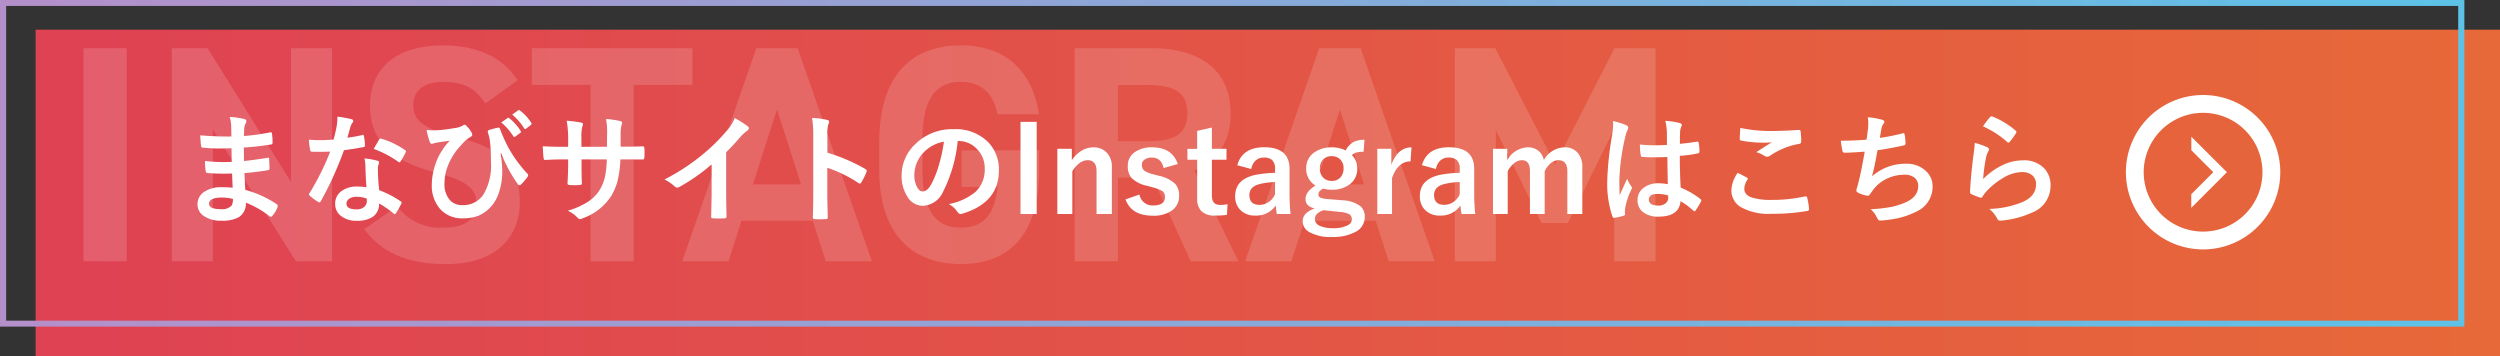
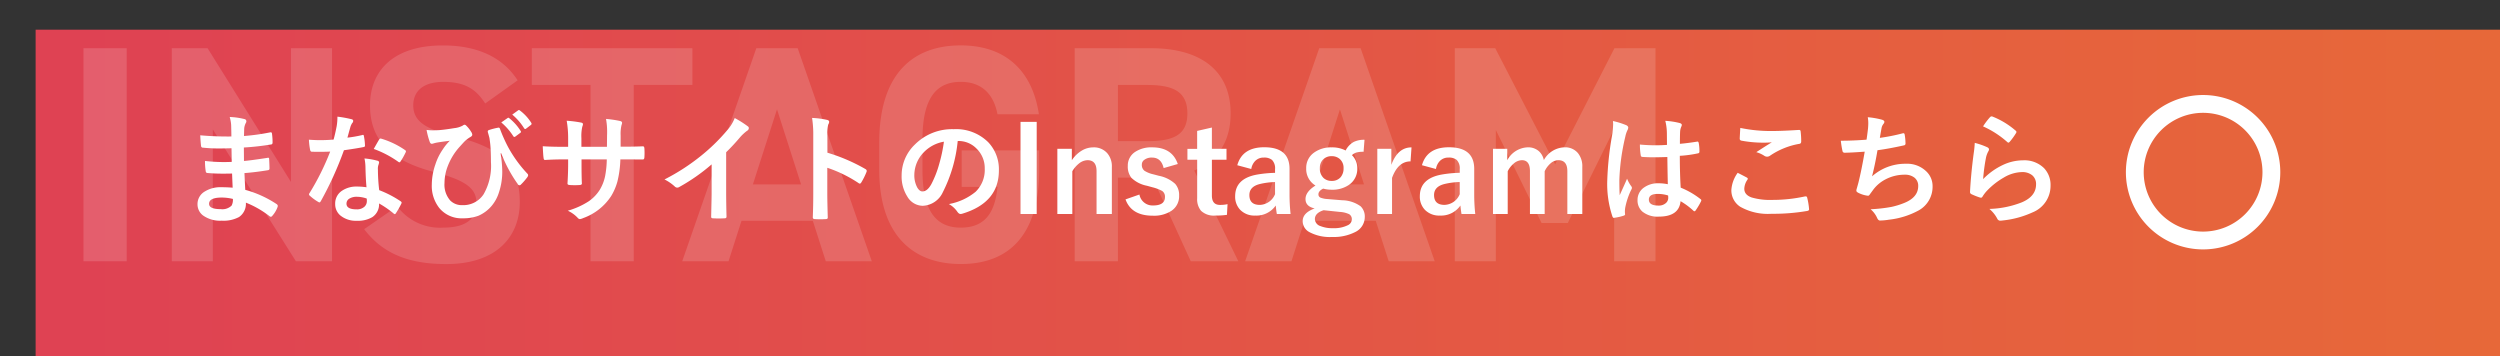
<svg xmlns="http://www.w3.org/2000/svg" width="421" height="60" viewBox="0 0 421 60">
  <rect x="0" y="0" width="421" height="60" fill="#333333" stroke="none" />
  <defs>
    <linearGradient id="a" x1="0.008" y1="1" x2="1" y2="1" gradientUnits="objectBoundingBox">
      <stop offset="0" stop-color="#df4253" />
      <stop offset="1" stop-color="#e76839" />
    </linearGradient>
    <linearGradient id="b" x1="0.008" y1="1" x2="1" y2="1" gradientUnits="objectBoundingBox">
      <stop offset="0" stop-color="#b490ca" />
      <stop offset="1" stop-color="#5ec2e7" />
    </linearGradient>
  </defs>
  <g transform="translate(-210 -1703)">
    <rect width="415" height="55" transform="translate(216 1708)" fill="url(#a)" />
-     <path d="M-2411-1024h-415v-55h415v55Zm-413.963-54v53h412.925v-53Z" transform="translate(3036 2782)" fill="url(#b)" />
    <path d="M11.336-35.88H4.056V0h7.28ZM39-35.88v22.516L24.96-35.88H18.928V0h6.916V-22.2L39.832,0h6.084V-35.88Zm38.168,5.408c-2.548-3.952-6.864-5.876-12.584-5.876-8.528,0-12.272,4.42-12.272,10.088,0,5.928,3.536,9.308,10.608,11.18,5.824,1.508,7.332,2.912,7.332,5.408,0,2.184-1.4,4-5.564,4a8.963,8.963,0,0,1-7.8-3.588L51.324-5.408C54.5-1.248,58.864.468,65.156.468c8.424,0,12.376-4.576,12.376-10.452,0-6.344-3.38-9.152-10.868-11.024-4.784-1.2-7.072-2.444-7.072-5.252,0-2.444,1.768-3.952,5.044-3.952,3.64,0,5.512,1.2,7.072,3.64ZM79.56-35.88v6.188h9.88V0h7.28V-29.692h9.88V-35.88ZM112.684,0l2.184-6.812H126.88L129.064,0h7.748l-12.48-35.88h-6.968L104.884,0Zm8.164-25.584L124.9-12.948h-8.112Zm31.1,6.916v6.136h6.032c-.416,4.316-2.08,6.864-6.188,6.864-4.212,0-6.448-2.86-6.448-9.724v-5.1c0-6.864,2.236-9.724,6.448-9.724,3.64,0,5.564,2.184,6.188,5.46h6.968c-1.092-7.332-5.616-11.6-13.156-11.6-8.06,0-13.728,4.784-13.728,16.38v4.576c0,10.972,5.668,15.86,13.728,15.86C159.9.468,165-4.42,165-15.392v-3.276ZM198.536,0,191.1-15.288c3.9-1.612,6.136-4.784,6.136-9.62,0-7.28-5.148-10.972-13.416-10.972H170.976V0h7.28V-14.092h5.824L190.528,0Zm-20.28-20.228v-9.464h4.888c4.316,0,6.812,1.04,6.812,4.784s-2.5,4.68-6.812,4.68ZM207.48,0l2.184-6.812h12.012L223.86,0h7.748l-12.48-35.88H212.16L199.68,0Zm8.164-25.584L219.7-12.948h-8.112ZM241.8-35.88h-6.812V0H241.9V-22.1l7.7,15.652h4.42l7.8-15.808V0h6.968V-35.88h-6.916l-9.984,19.552Z" transform="translate(220 1747)" fill="#fff" opacity="0.15" />
    <path d="M9.18-4.395Q9.1-6.27,9.082-6.777q-.84.02-1.514.02-1.406,0-2.607-.107-.293,0-.322-.332a10.086,10.086,0,0,1-.117-1.7,26.836,26.836,0,0,0,3.223.186q.625,0,1.279-.029l-.039-2.295Q7.793-11,6.973-11A24.98,24.98,0,0,1,4.2-11.133a.3.3,0,0,1-.342-.283q-.088-.732-.137-1.8a51.317,51.317,0,0,0,5.244.2q0-.576-.039-1.943A6.318,6.318,0,0,0,8.682-16.3a11.812,11.812,0,0,1,2.52.361.366.366,0,0,1,.283.381.41.41,0,0,1-.059.215,2.467,2.467,0,0,0-.3.967q-.01.225-.02.605-.01.439-.02.674a36.12,36.12,0,0,0,4.375-.605.7.7,0,0,1,.146-.02q.176,0,.2.264A10.57,10.57,0,0,1,15.9-12q0,.293-.215.322a42.772,42.772,0,0,1-4.619.518l.02,2.266q.908-.059,3.916-.518a.683.683,0,0,1,.166-.029q.137,0,.156.186.059,1.143.059,1.641,0,.254-.3.283-2.1.342-3.916.479.088,2.021.137,2.822a18.246,18.246,0,0,1,5.3,2.412.42.42,0,0,1,.176.283.828.828,0,0,1-.039.2A4.486,4.486,0,0,1,15.859.342.307.307,0,0,1,15.605.5a.309.309,0,0,1-.225-.1,16.072,16.072,0,0,0-3.975-2.275A2.69,2.69,0,0,1,10.254.547a5.5,5.5,0,0,1-2.91.615A4.958,4.958,0,0,1,4.189.283a2.341,2.341,0,0,1-.928-1.914A2.435,2.435,0,0,1,4.5-3.76a4.966,4.966,0,0,1,2.764-.713Q8.242-4.473,9.18-4.395ZM9.219-2.5a8.043,8.043,0,0,0-1.855-.234q-2.158,0-2.158,1.055,0,.9,1.982.9A2.223,2.223,0,0,0,9-1.377,2.074,2.074,0,0,0,9.219-2.5Zm22.5-1.963q-.137-1.475-.176-3.437a7.765,7.765,0,0,0-.166-1.416,12.182,12.182,0,0,1,2.178.381.3.3,0,0,1,.283.313,2.277,2.277,0,0,1-.117.42,1.937,1.937,0,0,0-.088.6q0,.068.01.225a29.915,29.915,0,0,0,.215,3.4,17.713,17.713,0,0,1,3.6,1.865q.176.127.176.234a.453.453,0,0,1-.059.186A14.108,14.108,0,0,1,36.66-.078q-.088.137-.186.137a.32.32,0,0,1-.2-.117,16.2,16.2,0,0,0-2.441-1.68,2.575,2.575,0,0,1-1.133,2.3,4.691,4.691,0,0,1-2.578.615A4.127,4.127,0,0,1,27.334.3a2.467,2.467,0,0,1-.889-1.963,2.556,2.556,0,0,1,1.133-2.207,4.31,4.31,0,0,1,2.568-.713A10.328,10.328,0,0,1,31.719-4.463Zm.039,1.9a5.094,5.094,0,0,0-1.631-.3,2.331,2.331,0,0,0-1.328.332.965.965,0,0,0-.449.83q0,.957,1.7.957a1.864,1.864,0,0,0,1.328-.449,1.277,1.277,0,0,0,.4-.967A2.792,2.792,0,0,0,31.758-2.559ZM28.506-12.822a20.372,20.372,0,0,0,2.48-.43.444.444,0,0,1,.146-.039q.117,0,.146.2a9.252,9.252,0,0,1,.186,1.621q0,.205-.244.234-1.035.215-3.3.537a57.3,57.3,0,0,1-3.9,8.584q-.117.2-.225.2a.582.582,0,0,1-.234-.1,8.157,8.157,0,0,1-1.387-1.025.29.29,0,0,1-.137-.215.405.405,0,0,1,.1-.244,42.742,42.742,0,0,0,3.467-6.973q-.762.039-2,.039-.605,0-1.1-.02-.225,0-.283-.322a11.312,11.312,0,0,1-.2-1.7q1.084.078,1.855.078,1.162,0,2.3-.1.264-.928.518-2.236a9.2,9.2,0,0,0,.127-1.621,18.088,18.088,0,0,1,2.334.42q.322.059.322.293a.532.532,0,0,1-.176.381,2.552,2.552,0,0,0-.322.742q-.049.166-.244.869Q28.6-13.145,28.506-12.822Zm4.434,1.9q.82-1.455.9-1.562.117-.186.244-.186a.541.541,0,0,1,.176.039,14.043,14.043,0,0,1,3.926,1.885q.176.117.176.215a.505.505,0,0,1-.078.244,11.224,11.224,0,0,1-.84,1.484q-.088.137-.186.137a.33.33,0,0,1-.176-.078A17.119,17.119,0,0,0,32.939-10.918Zm8.9-3.2a8.019,8.019,0,0,0,1.1.068q.391,0,.957-.029.967-.068,2.617-.342a3.73,3.73,0,0,0,1.4-.42A.716.716,0,0,1,48.232-15a.462.462,0,0,1,.283.156,5.171,5.171,0,0,1,.84,1.064,1,1,0,0,1,.176.459q0,.225-.322.4a4.632,4.632,0,0,0-1.084.85q-.068.068-.811.889A10.4,10.4,0,0,0,45.42-8.066a7.976,7.976,0,0,0-.566,2.891,4.019,4.019,0,0,0,.967,2.939,2.727,2.727,0,0,0,2.031.781,4.081,4.081,0,0,0,3.584-1.826,9.611,9.611,0,0,0,1.24-5.439q0-1.855-.117-3-.049-.469-.137-1.045-.156-.586-.225-.82a1.133,1.133,0,0,1-.059-.293q0-.166.264-.244A10.734,10.734,0,0,1,53.9-14.5a.184.184,0,0,1,.059-.01q.176,0,.244.225a25.756,25.756,0,0,0,1.338,3.008,21.466,21.466,0,0,0,3.281,4.531.387.387,0,0,1,.117.264.707.707,0,0,1-.137.322A10.138,10.138,0,0,1,57.7-4.9a.3.3,0,0,1-.215.1.358.358,0,0,1-.322-.244,23.543,23.543,0,0,1-2.764-5.156l-.1.039A19.751,19.751,0,0,1,54.58-7.1a10.859,10.859,0,0,1-.537,3.438,6.544,6.544,0,0,1-1.26,2.344A6.062,6.062,0,0,1,50.566.332a7.2,7.2,0,0,1-2.646.43A4.84,4.84,0,0,1,43.965-.986a6,6,0,0,1-1.25-3.936,10.575,10.575,0,0,1,.6-3.379,9.62,9.62,0,0,1,1.25-2.539A8.288,8.288,0,0,1,45.752-12.3q-.059.01-1.1.146-.635.088-1.133.176a5.081,5.081,0,0,0-.5.127,1.314,1.314,0,0,1-.3.068q-.225,0-.342-.3A12.416,12.416,0,0,1,41.836-14.121Zm12.578-1.26,1.064-.742a.184.184,0,0,1,.117-.049.28.28,0,0,1,.176.088,8.584,8.584,0,0,1,1.9,2.139.285.285,0,0,1,.059.146.217.217,0,0,1-.117.176l-.84.625a.292.292,0,0,1-.156.059.239.239,0,0,1-.186-.127A10.18,10.18,0,0,0,54.414-15.381ZM56.26-16.7l1-.723a.223.223,0,0,1,.127-.049.313.313,0,0,1,.176.088,7.6,7.6,0,0,1,1.895,2.061.3.3,0,0,1,.059.166.247.247,0,0,1-.117.2l-.8.615a.268.268,0,0,1-.156.068.239.239,0,0,1-.186-.127A9.567,9.567,0,0,0,56.26-16.7Zm18.252,5.4h.7q1.641,0,3.018-.059h.049q.205,0,.234.322.029.381.029.781t-.029.791q-.029.322-.264.322h-.078l-2.881-.02h-.82a17.6,17.6,0,0,1-.5,3.74A9.7,9.7,0,0,1,72.93-3,9.409,9.409,0,0,1,68.213.723,1.9,1.9,0,0,1,67.646.9a.582.582,0,0,1-.371-.225,5.329,5.329,0,0,0-1.66-1.191,13.068,13.068,0,0,0,3.545-1.6,6.677,6.677,0,0,0,1.855-1.943A7.375,7.375,0,0,0,71.9-6.338a16.342,16.342,0,0,0,.283-2.822H67.93v.723q0,2.256.059,3.311.02.254-.342.283-.381.029-.85.029t-.869-.029q-.361-.029-.361-.234v-.049q.107-1.7.107-3.271V-9.16h-.605q-1.738,0-3.3.1-.205,0-.234-.381-.059-.312-.137-1.934,1.4.1,3.672.1h.605v-1.455a16.945,16.945,0,0,0-.244-2.939,19.86,19.86,0,0,1,2.441.313q.3.059.3.283a1.54,1.54,0,0,1-.117.42,7.139,7.139,0,0,0-.146,1.924v1.455h4.3l.02-1.963q.01-.137.01-.41a11.956,11.956,0,0,0-.186-2.324,18.067,18.067,0,0,1,2.344.342q.361.078.361.313a.994.994,0,0,1-.088.361,6.306,6.306,0,0,0-.156,1.758Zm17.773.938V-3.74q0,1.758.059,4.16V.479q0,.283-.3.283-.488.029-1,.029t-1-.029q-.283,0-.283-.254V.439q.01-.469.049-2.217.029-1.143.029-1.885V-8.32a31.538,31.538,0,0,1-5.5,3.838.6.6,0,0,1-.3.078.611.611,0,0,1-.42-.2A7.382,7.382,0,0,0,81.9-5.781a35.032,35.032,0,0,0,6.3-4.1,31.647,31.647,0,0,0,4.258-4.18,6.994,6.994,0,0,0,1.27-2.061,17.14,17.14,0,0,1,2.217,1.406.337.337,0,0,1,.156.293.512.512,0,0,1-.283.439,7.649,7.649,0,0,0-1.191,1.1A34.092,34.092,0,0,1,92.285-10.361Zm17.051.078a29.952,29.952,0,0,1,6.357,2.725q.264.137.264.342a.48.48,0,0,1-.039.176,11.367,11.367,0,0,1-.859,1.738q-.127.225-.264.225a.332.332,0,0,1-.225-.1,22.039,22.039,0,0,0-5.254-2.568V-3.32q0,1.094.078,3.916V.654q0,.244-.361.244-.449.029-.889.029T107.256.9q-.381,0-.381-.3.078-1.934.078-3.936v-9.844a18.069,18.069,0,0,0-.2-2.959,14.1,14.1,0,0,1,2.5.322q.381.078.381.342a1.035,1.035,0,0,1-.166.459,6.628,6.628,0,0,0-.137,1.875Zm21.943-1.973a24.2,24.2,0,0,1-2.5,8.613,3.888,3.888,0,0,1-3.408,2.3,3.046,3.046,0,0,1-2.559-1.523,6.313,6.313,0,0,1-.977-3.613,7.171,7.171,0,0,1,2.256-5.205,8.811,8.811,0,0,1,6.5-2.559,7.664,7.664,0,0,1,5.859,2.227A6.613,6.613,0,0,1,138.213-7.3q0,5.43-6.162,7.285a1.136,1.136,0,0,1-.293.049q-.293,0-.566-.41a4.181,4.181,0,0,0-1.4-1.26A9.831,9.831,0,0,0,134.287-3.7a5.126,5.126,0,0,0,1.543-3.916,4.561,4.561,0,0,0-1.4-3.379,4.206,4.206,0,0,0-3.076-1.26Zm-2.324.117a6.147,6.147,0,0,0-3.418,1.816,5.513,5.513,0,0,0-1.562,3.7,4.317,4.317,0,0,0,.5,2.217q.391.645.859.645.82,0,1.5-1.221a17.152,17.152,0,0,0,1.338-3.437A25.141,25.141,0,0,0,128.955-12.139Zm15.625-3.34V.039h-2.725V-15.479Zm5.918,4.541v1.924a5.238,5.238,0,0,1,1.719-1.65,3.757,3.757,0,0,1,1.885-.518,2.973,2.973,0,0,1,2.354.977,3.369,3.369,0,0,1,.781,2.324V.039h-2.578V-7.178q0-1.846-1.523-1.846a2.4,2.4,0,0,0-1.445.566,4.669,4.669,0,0,0-1.113,1.3v7.2h-2.52V-10.937ZM168.34-8.379l-2.383.684q-.41-1.768-1.953-1.768a2.027,2.027,0,0,0-1.318.391.963.963,0,0,0-.4.791,1.23,1.23,0,0,0,.439,1.035,4.675,4.675,0,0,0,1.514.605l.918.244A5.669,5.669,0,0,1,167.9-5.039a2.84,2.84,0,0,1,.664,1.982A2.936,2.936,0,0,1,167.3-.518a5.341,5.341,0,0,1-3.184.84q-3.584,0-4.58-2.744l2.344-.82A2.233,2.233,0,0,0,164.18-1.4q2,0,2-1.416a1.156,1.156,0,0,0-.469-1.025,7.05,7.05,0,0,0-1.65-.625l-.918-.254a5.175,5.175,0,0,1-2.607-1.328,3.009,3.009,0,0,1-.615-2.012,2.721,2.721,0,0,1,1.2-2.334,4.907,4.907,0,0,1,2.92-.791Q167.393-11.182,168.34-8.379Zm5.742-6.143v3.584h2.461V-9.1h-2.461v6.025q0,1.582,1.357,1.582a5.705,5.705,0,0,0,1.279-.127l-.1,1.8A13.174,13.174,0,0,1,174.658.3a3.124,3.124,0,0,1-2.4-.8,3.037,3.037,0,0,1-.654-2.119V-9.1h-1.641v-1.836H171.6v-3.018Zm4.277,6.348q.85-3.027,4.541-3.027,4.258,0,4.258,3.643V-3.2a30.6,30.6,0,0,0,.176,3.242H185.02q-.107-.615-.186-1.436A3.944,3.944,0,0,1,181.377.3a3.325,3.325,0,0,1-2.559-1A3.188,3.188,0,0,1,178-2.959q0-2.93,3.584-3.623a20.443,20.443,0,0,1,3.135-.312V-7.52a1.991,1.991,0,0,0-.518-1.553,2.074,2.074,0,0,0-1.387-.391,1.951,1.951,0,0,0-1.426.557,2.476,2.476,0,0,0-.674,1.367Zm6.357,2.832a12.367,12.367,0,0,0-2.52.322q-1.8.43-1.8,1.865,0,1.66,1.758,1.66A2.871,2.871,0,0,0,184.717-3.3Zm15.068-7.119-.156,2.021a4.269,4.269,0,0,0-1.279.146,2.048,2.048,0,0,0-.684.42,3.052,3.052,0,0,1,.9,2.2A3.231,3.231,0,0,1,197.2-4.893a4.882,4.882,0,0,1-2.949.84,5.279,5.279,0,0,1-1.426-.186q-.8.4-.8.957a.575.575,0,0,0,.332.557,3.716,3.716,0,0,0,1.191.244l2.48.205a5.464,5.464,0,0,1,3.1,1.016,2.372,2.372,0,0,1,.7,1.826,2.8,2.8,0,0,1-1.611,2.51,7.945,7.945,0,0,1-3.906.83,7.266,7.266,0,0,1-3.828-.83,2.1,2.1,0,0,1-1.113-1.836q0-1.406,2.021-2.139-1.543-.342-1.543-1.582,0-1.221,1.68-2.275a3.23,3.23,0,0,1-1.562-2.9,3.113,3.113,0,0,1,1.367-2.676,4.851,4.851,0,0,1,2.939-.85,4.846,4.846,0,0,1,2.334.527,3.358,3.358,0,0,1,1.367-1.445A3.934,3.934,0,0,1,199.785-12.461ZM194.258-9.7a1.95,1.95,0,0,0-1.494.605,1.994,1.994,0,0,0-.5,1.4,2.153,2.153,0,0,0,.635,1.68,1.942,1.942,0,0,0,1.357.479,1.909,1.909,0,0,0,1.5-.615,2.248,2.248,0,0,0,.5-1.523,1.958,1.958,0,0,0-.654-1.562A2,2,0,0,0,194.258-9.7ZM192.9-.6Q191.426-.127,191.426.9a1.292,1.292,0,0,0,.938,1.172,5.223,5.223,0,0,0,2.08.352,5.209,5.209,0,0,0,2.51-.488,1.128,1.128,0,0,0,.693-.967.97.97,0,0,0-.449-.9,4.228,4.228,0,0,0-1.572-.381Zm14.8-10.586-.166,2.363q-2.1,0-3.115,2.783V.039h-2.48V-10.937h2.363v2.7Q205.371-11.182,207.705-11.182Zm1.758,3.008Q210.313-11.2,214-11.2q4.258,0,4.258,3.643V-3.2a30.6,30.6,0,0,0,.176,3.242h-2.314q-.107-.615-.186-1.436A3.944,3.944,0,0,1,212.48.3a3.325,3.325,0,0,1-2.559-1,3.188,3.188,0,0,1-.82-2.266q0-2.93,3.584-3.623a20.443,20.443,0,0,1,3.135-.312V-7.52a1.991,1.991,0,0,0-.518-1.553,2.074,2.074,0,0,0-1.387-.391,1.951,1.951,0,0,0-1.426.557,2.476,2.476,0,0,0-.674,1.367Zm6.357,2.832a12.367,12.367,0,0,0-2.52.322q-1.8.43-1.8,1.865,0,1.66,1.758,1.66A2.871,2.871,0,0,0,215.82-3.3Zm8.008-5.6v1.924a4.075,4.075,0,0,1,3.457-2.168,2.72,2.72,0,0,1,1.885.664,2.782,2.782,0,0,1,.82,1.484,4.109,4.109,0,0,1,3.477-2.148,2.782,2.782,0,0,1,2.266.977,3.489,3.489,0,0,1,.732,2.324V.039h-2.52V-7.178q0-1.846-1.523-1.846a2.074,2.074,0,0,0-1.357.586,3.86,3.86,0,0,0-.937,1.279v7.2h-2.48V-7.178q0-1.846-1.357-1.846a2.175,2.175,0,0,0-1.387.576,3.975,3.975,0,0,0-1,1.289v7.2h-2.48V-10.937ZM250.859-4.98q-.039-1.65-.078-4.58-1.406.049-2.2.049-1.074,0-1.924-.059-.332,0-.352-.264a10.645,10.645,0,0,1-.146-1.826q1.328.127,2.666.127.938,0,1.895-.068l-.02-2.1a8.9,8.9,0,0,0-.264-1.953,13.074,13.074,0,0,1,2.422.371q.361.107.361.342a1.327,1.327,0,0,1-.117.342,2.325,2.325,0,0,0-.166.7q-.039.674-.039,2.119,1.338-.117,2.842-.361a.549.549,0,0,1,.127-.02q.146,0,.2.254a7.035,7.035,0,0,1,.117,1.426.265.265,0,0,1-.225.3,19.881,19.881,0,0,1-3.076.42q0,2.949.146,5.361a13.537,13.537,0,0,1,3.32,1.914q.156.107.156.205a.591.591,0,0,1-.059.2,11.5,11.5,0,0,1-.918,1.543.262.262,0,0,1-.186.117.27.27,0,0,1-.176-.1,12.3,12.3,0,0,0-2.158-1.6q-.254,2.6-3.662,2.6a4.028,4.028,0,0,1-2.773-.85,2.492,2.492,0,0,1-.811-1.943,2.508,2.508,0,0,1,1.123-2.129,3.982,3.982,0,0,1,2.383-.693A8,8,0,0,1,250.859-4.98Zm.049,1.9a5.707,5.707,0,0,0-1.738-.264q-1.5,0-1.5.957,0,1.006,1.621,1.006a1.778,1.778,0,0,0,1.25-.43,1.142,1.142,0,0,0,.391-.869A3.342,3.342,0,0,0,250.908-3.076Zm-9.287-12.539a13.328,13.328,0,0,1,2.275.713q.3.166.3.4a1.061,1.061,0,0,1-.137.439,4.617,4.617,0,0,0-.361,1.1,36.3,36.3,0,0,0-1,7.285q0,1.719.059,2.559.146-.332.654-1.455.361-.791.586-1.328a5.862,5.862,0,0,0,.7,1.26.459.459,0,0,1,.117.283.631.631,0,0,1-.117.322A12.242,12.242,0,0,0,243.682-1a4.393,4.393,0,0,0-.049.615,4.378,4.378,0,0,0,.029.449V.107q0,.137-.244.215a8.2,8.2,0,0,1-1.494.342.577.577,0,0,1-.156.029q-.146,0-.244-.264a17.247,17.247,0,0,1-.859-6.1,51.9,51.9,0,0,1,.82-7.588,13.644,13.644,0,0,0,.166-1.8A4.877,4.877,0,0,0,241.621-15.615ZM262.627-6.9q.771.391,1.543.8.156.088.156.2a.34.34,0,0,1-.059.166,2.792,2.792,0,0,0-.527,1.523q0,1.025,1.24,1.465a11.051,11.051,0,0,0,3.506.41,25.4,25.4,0,0,0,5.42-.576,1.024,1.024,0,0,1,.176-.02.234.234,0,0,1,.244.205,11.321,11.321,0,0,1,.322,1.953v.039q0,.205-.342.264A33.513,33.513,0,0,1,268.34,0a9.458,9.458,0,0,1-5.283-1.182,3.278,3.278,0,0,1-1.494-2.861A5.537,5.537,0,0,1,262.627-6.9Zm.439-7.559a25.068,25.068,0,0,0,5.615.518q1.377,0,4.238-.176h.059a.225.225,0,0,1,.244.225,13.446,13.446,0,0,1,.1,1.7q0,.391-.342.42a12.579,12.579,0,0,0-4.893,1.982.858.858,0,0,1-.508.176.874.874,0,0,1-.42-.117,4.742,4.742,0,0,0-1.4-.645q1.631-1.064,2.617-1.66a14.888,14.888,0,0,1-1.641.059,19.908,19.908,0,0,1-3.5-.342.324.324,0,0,1-.264-.361Q262.979-13,263.066-14.463Zm21.26,1.982q.088-.557.244-1.836.049-.547.049-.947a5.505,5.505,0,0,0-.088-1,13.6,13.6,0,0,1,2.4.42q.4.127.4.361a.576.576,0,0,1-.137.322,1.607,1.607,0,0,0-.342.732q-.205,1.113-.283,1.641a31.77,31.77,0,0,0,3.76-.742.942.942,0,0,1,.215-.039q.166,0,.205.244a8.809,8.809,0,0,1,.137,1.475.289.289,0,0,1-.244.322q-2.588.576-4.473.82-.4,2.393-.918,4.4a8.445,8.445,0,0,1,5.732-2.119,4.607,4.607,0,0,1,3.379,1.26,3.393,3.393,0,0,1,1.084,2.52A4.552,4.552,0,0,1,293.164-.6a13.54,13.54,0,0,1-5.1,1.6,9.739,9.739,0,0,1-1.475.137q-.3,0-.5-.479A4.139,4.139,0,0,0,285.01-.762a25.838,25.838,0,0,0,3.535-.4,13.148,13.148,0,0,0,2.207-.693q2.275-.947,2.275-2.822a1.735,1.735,0,0,0-.645-1.416,2.548,2.548,0,0,0-1.631-.488,6.882,6.882,0,0,0-3.2.771A6.057,6.057,0,0,0,285.488-4.1l-.557.762q-.186.3-.332.3h-.049a4.816,4.816,0,0,1-1.5-.439q-.439-.2-.439-.4a1.3,1.3,0,0,1,.078-.4q.1-.342.264-.947.527-2.1,1.064-5.234-2.441.176-3.359.176a.341.341,0,0,1-.381-.283,15.42,15.42,0,0,1-.283-1.738Q282.021-12.3,284.326-12.48Zm19.619-2.236a11.306,11.306,0,0,1,1.182-1.562.366.366,0,0,1,.254-.127.464.464,0,0,1,.127.02A13.556,13.556,0,0,1,309.434-14a.317.317,0,0,1,.137.225.582.582,0,0,1-.1.234,11.061,11.061,0,0,1-1.025,1.406q-.127.156-.215.156a.377.377,0,0,1-.244-.137A15.831,15.831,0,0,0,303.945-14.717Zm-1.4,2.773a11.9,11.9,0,0,1,2.08.723q.322.146.322.381a.608.608,0,0,1-.1.3,3.784,3.784,0,0,0-.4,1.055,30.807,30.807,0,0,0-.488,3.643,11.394,11.394,0,0,1,3.35-2.393A7.949,7.949,0,0,1,310.654-9a4.691,4.691,0,0,1,3.574,1.328,4.089,4.089,0,0,1,1.084,2.949,4.81,4.81,0,0,1-3.018,4.482,16.049,16.049,0,0,1-5.127,1.377,2.4,2.4,0,0,1-.312.029.547.547,0,0,1-.488-.283,5.453,5.453,0,0,0-1.357-1.7,16.064,16.064,0,0,0,5.5-1.123q2.363-1.016,2.363-3.018a1.91,1.91,0,0,0-.635-1.514,2.623,2.623,0,0,0-1.768-.547,6.239,6.239,0,0,0-3.027.918,12.4,12.4,0,0,0-2.734,2.119,6.062,6.062,0,0,0-.859,1.1.3.3,0,0,1-.244.176.942.942,0,0,1-.215-.039,11.547,11.547,0,0,1-1.357-.537.4.4,0,0,1-.283-.4q.156-3.018.615-6.455A16.824,16.824,0,0,0,302.549-11.943Z" transform="translate(240 1739)" fill="#fff" />
    <g transform="translate(-1151 2263) rotate(-90)">
-       <path d="M102.771,373.47l0,2.279,3.7,3.7-3.713,3.713,0,2.287,6-6Z" transform="translate(910.449 1627.25) rotate(90)" fill="#fff" />
      <path d="M13,3A10,10,0,1,0,23,13,10.011,10.011,0,0,0,13,3m0-3A13,13,0,1,1,0,13,13,13,0,0,1,13,0Z" transform="translate(518 1719)" fill="#fff" />
    </g>
  </g>
</svg>